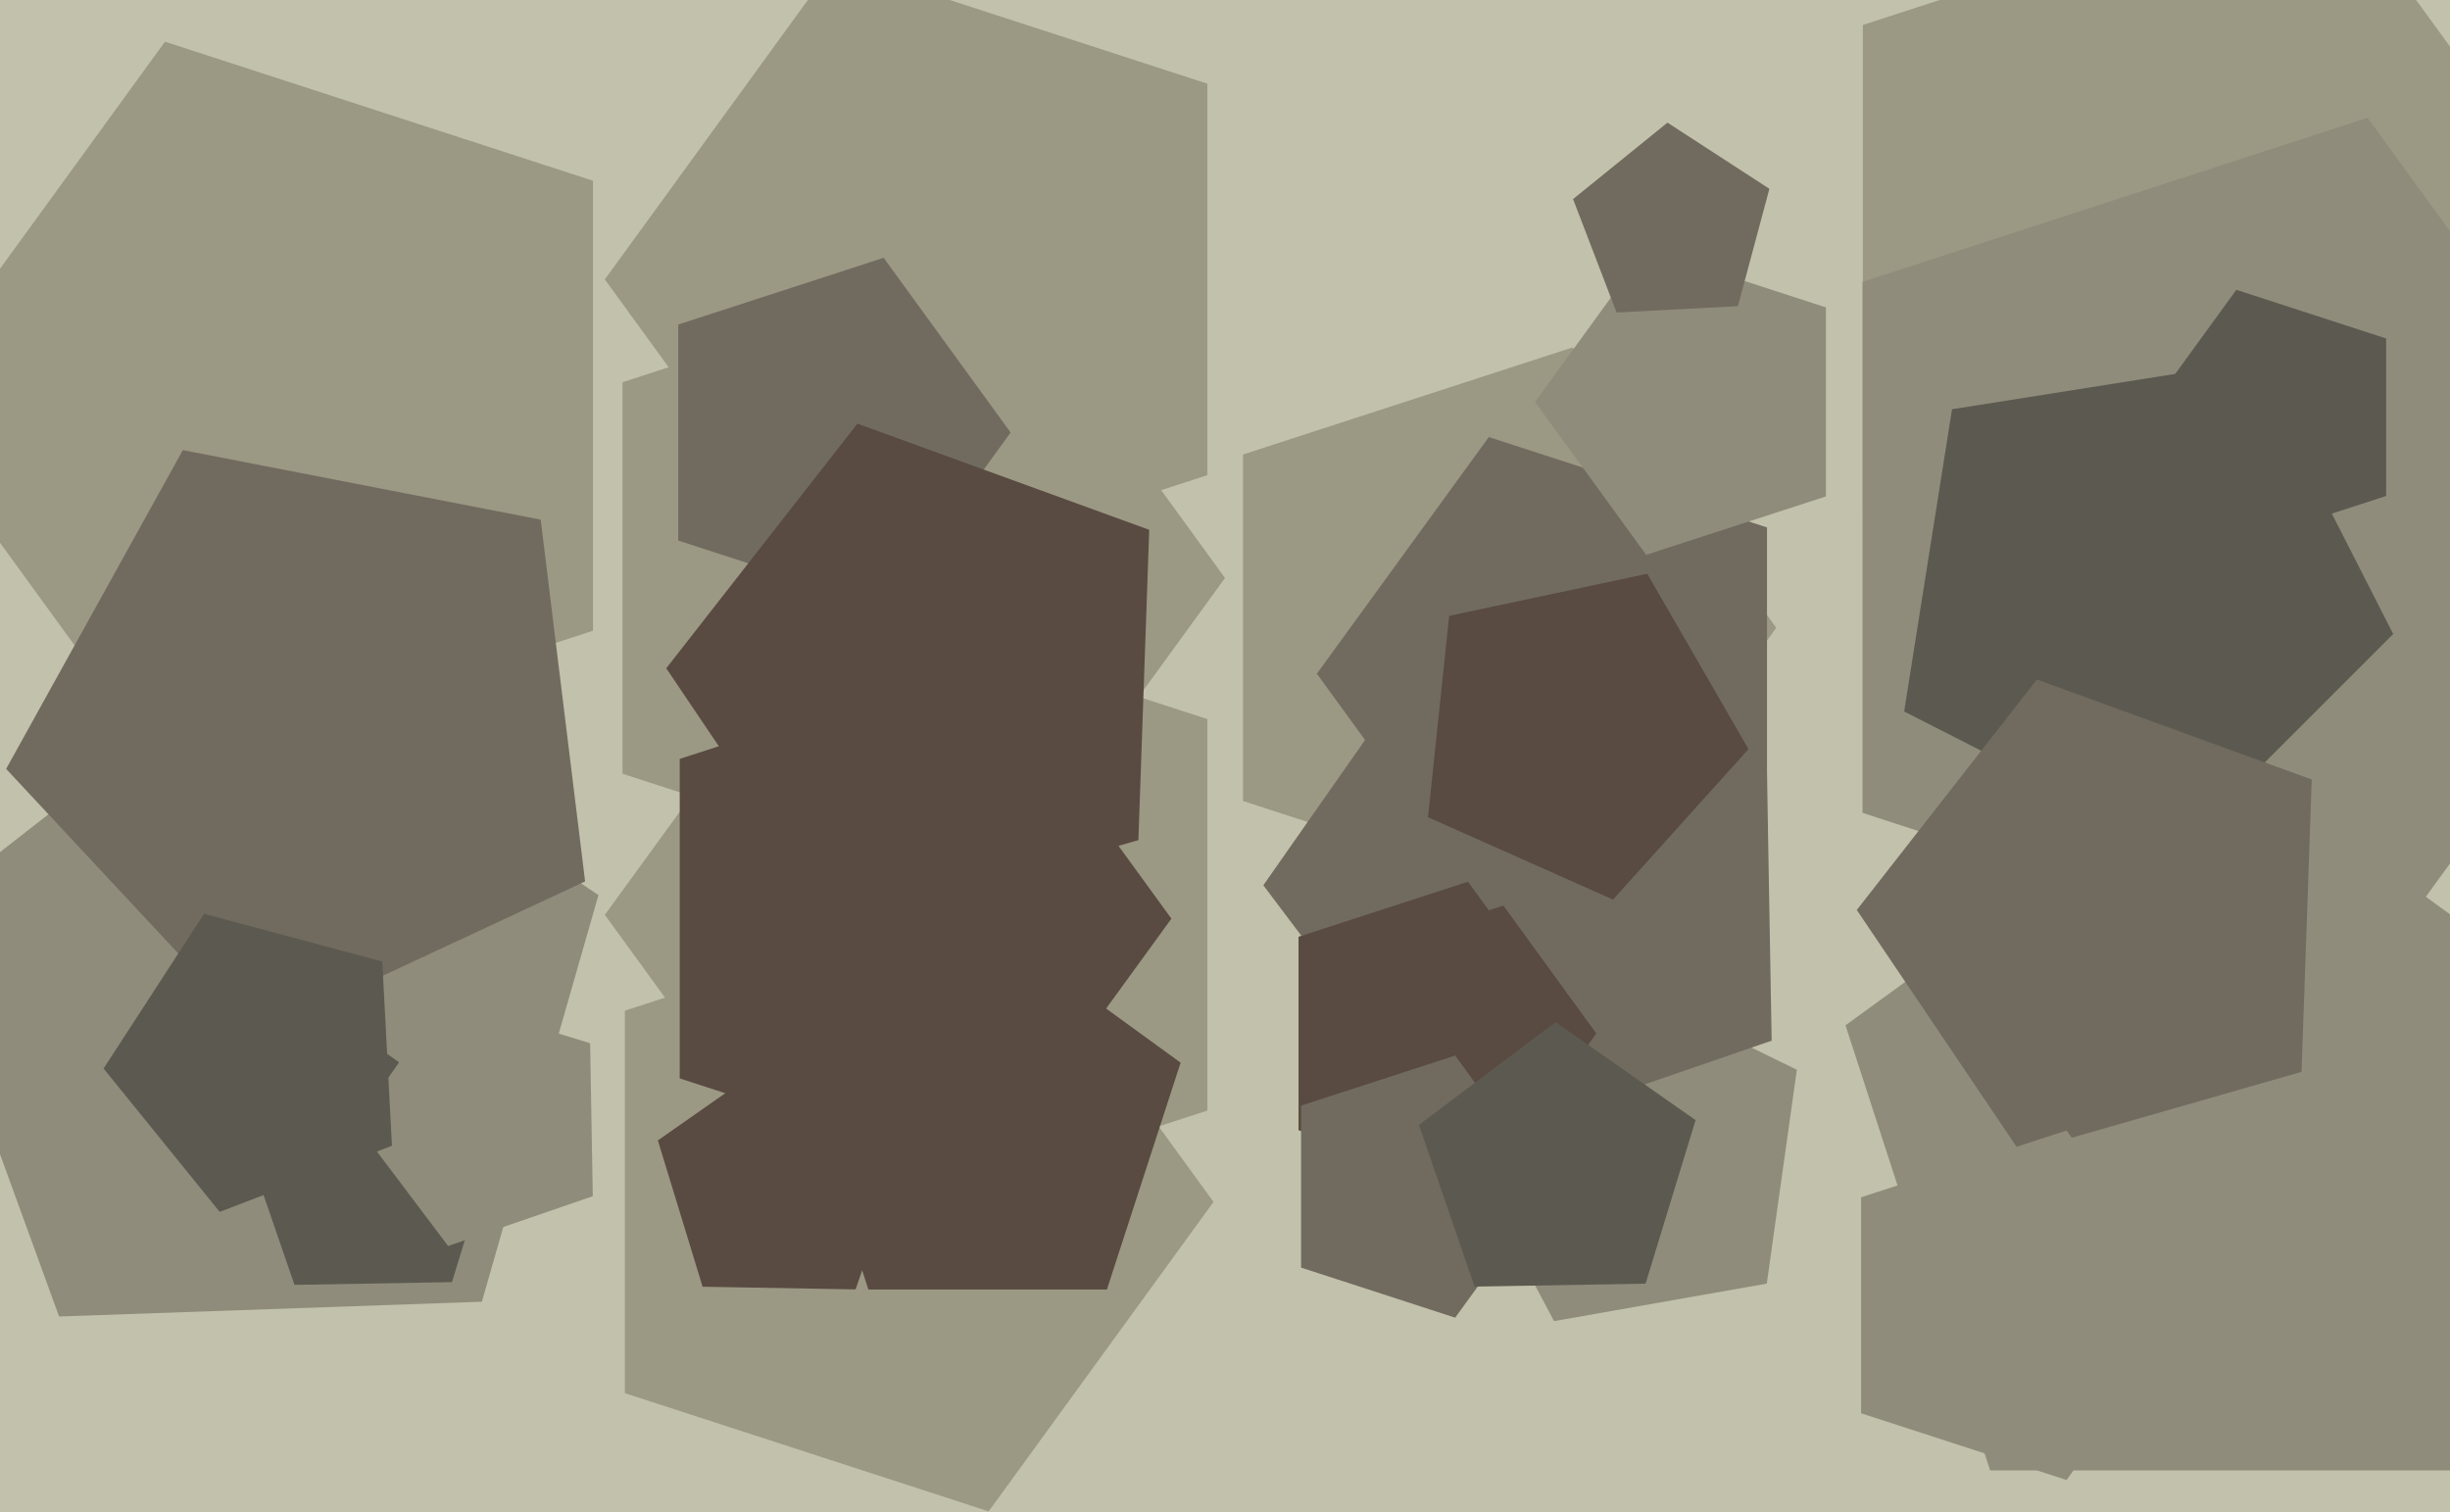
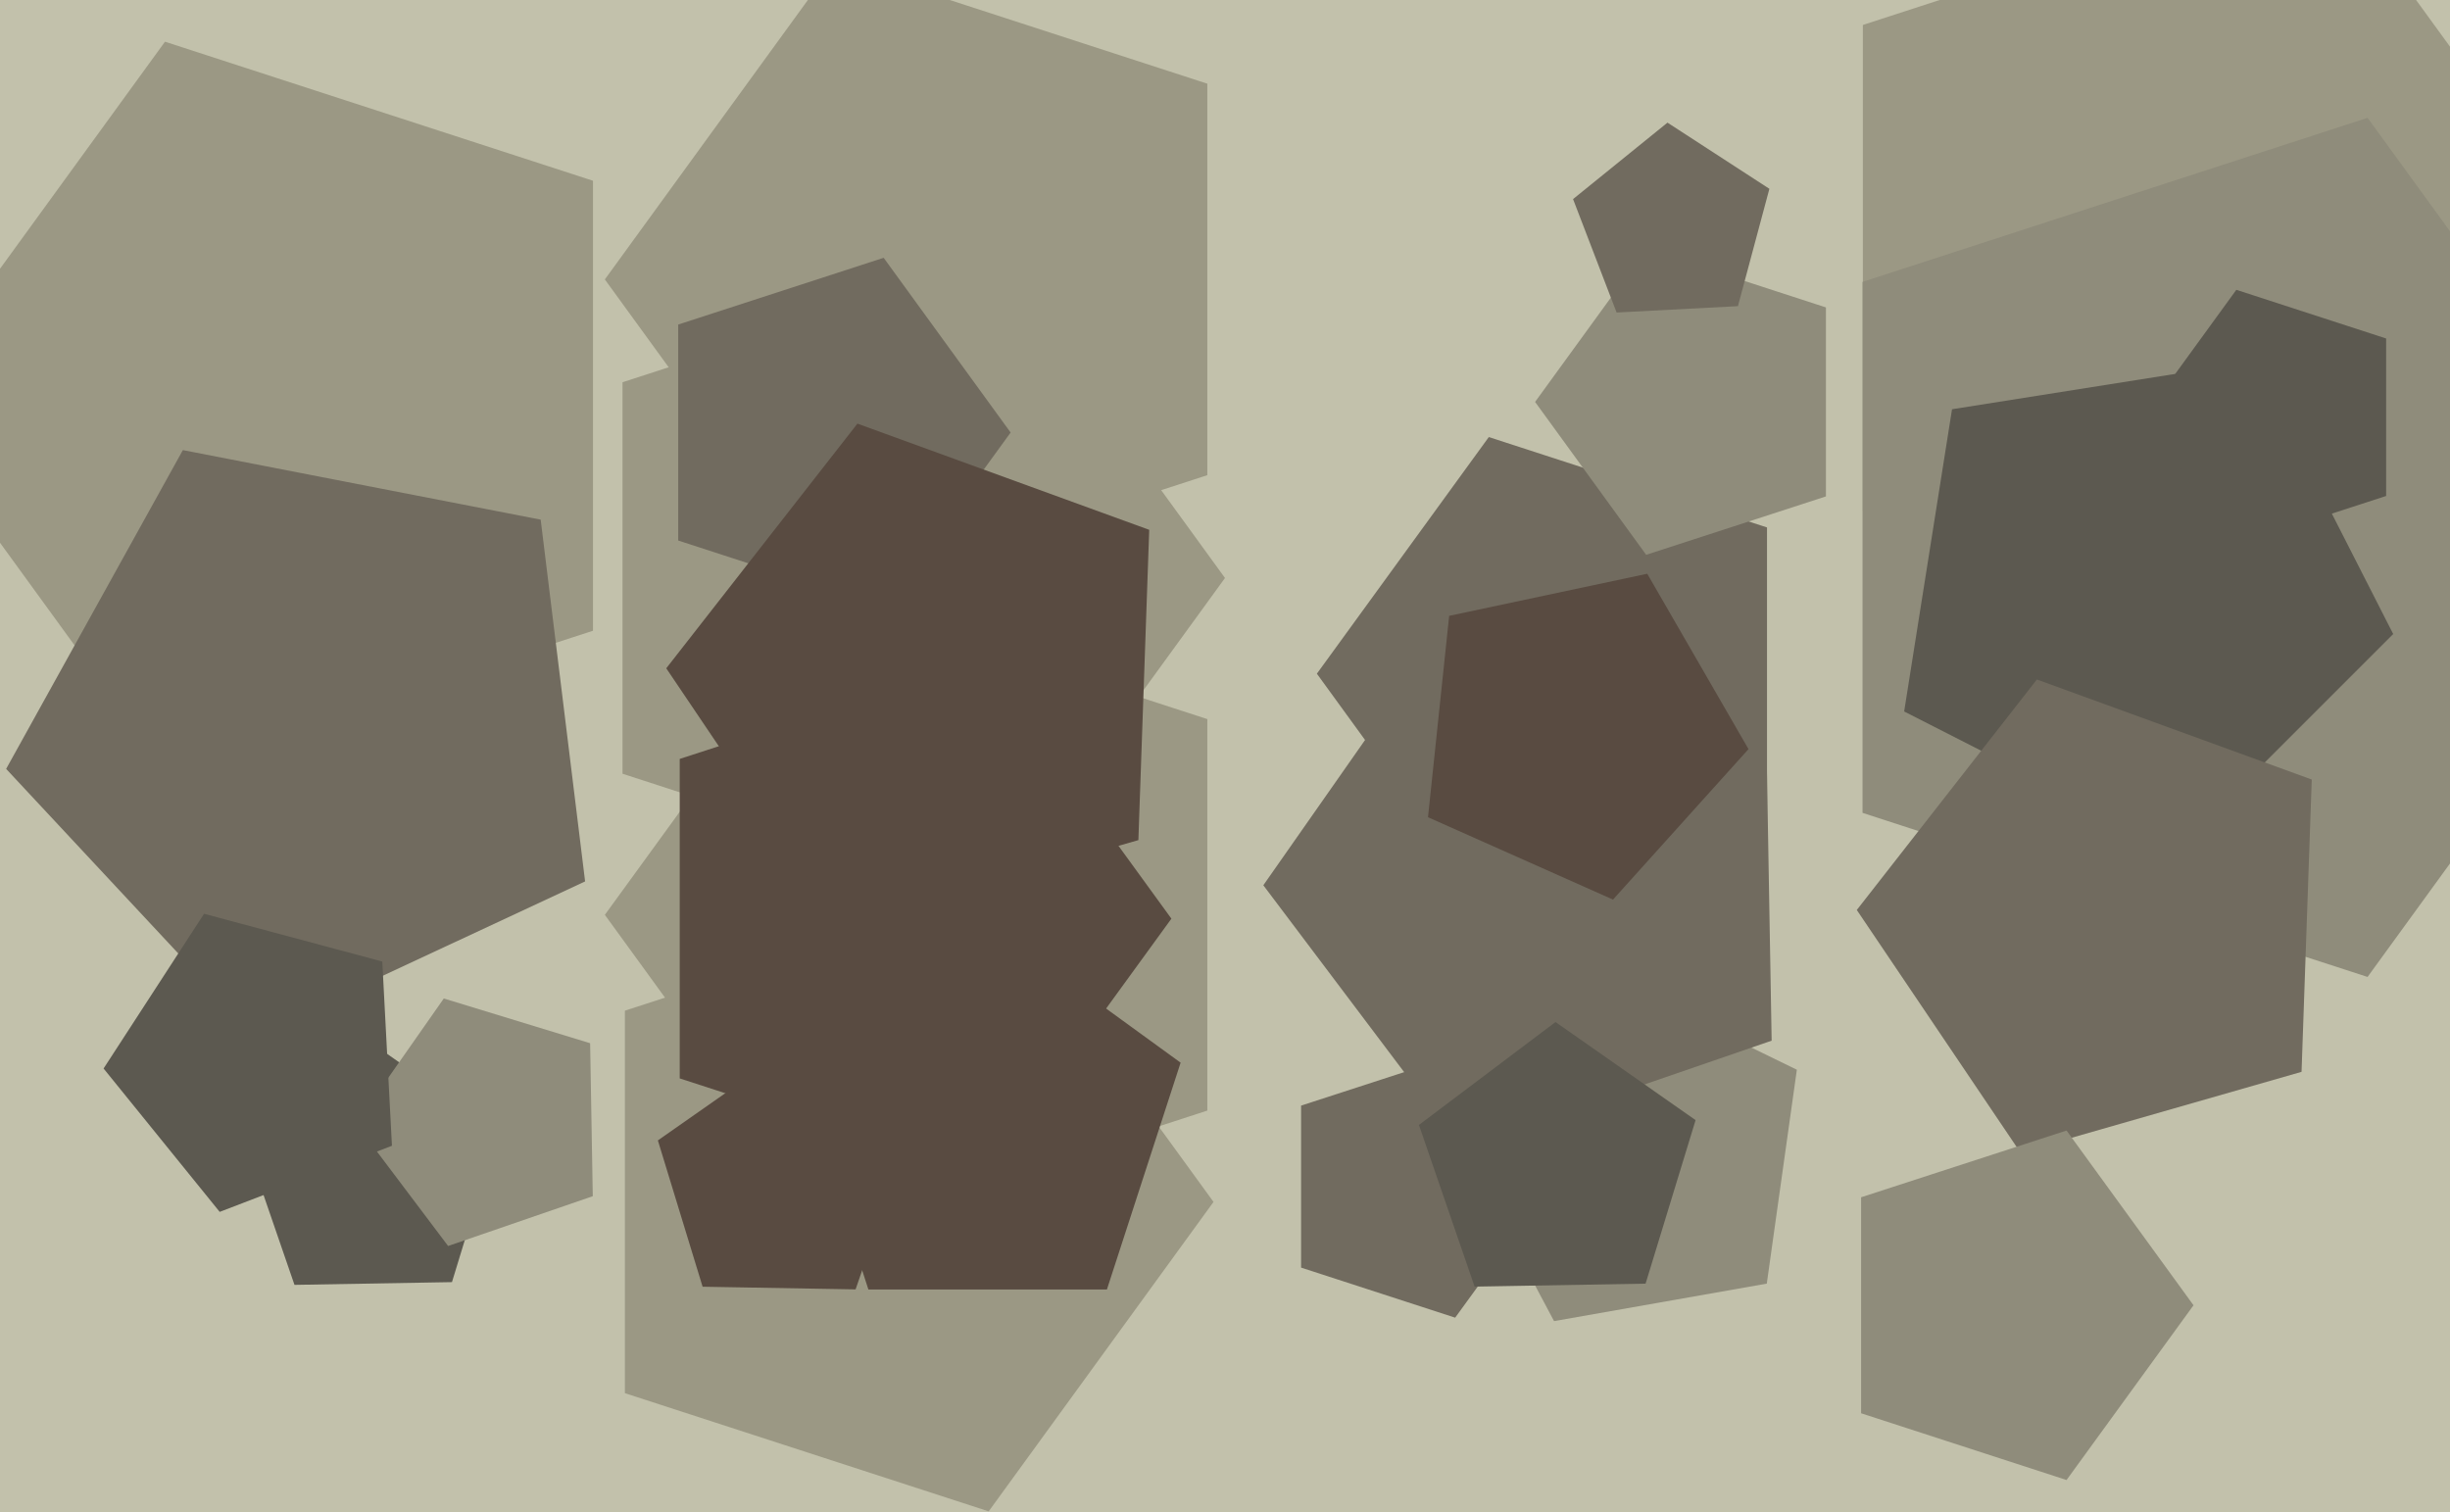
<svg xmlns="http://www.w3.org/2000/svg" width="640px" height="395px">
  <rect width="640" height="395" fill="rgb(194,193,171)" />
  <polygon points="320.0,151.0 259.884,233.742 162.616,202.137 162.616,99.863 259.884,68.258" fill="rgb(155,152,132)" />
  <polygon points="315.384,290.137 218.116,321.742 158.0,239.0 218.116,156.258 315.384,187.863" fill="rgb(155,152,132)" />
-   <polygon points="464.0,164.0 410.794,237.231 324.706,209.259 324.706,118.741 410.794,90.769" fill="rgb(155,152,132)" />
  <polygon points="317.0,314.0 258.266,394.84 163.234,363.962 163.234,264.038 258.266,233.16" fill="rgb(155,152,132)" />
-   <polygon points="125.872,340.073 15.436,343.93 -22.359,240.09 64.719,172.057 156.331,233.85" fill="rgb(143,140,123)" />
  <polygon points="682.0,70.0 607.374,172.714 486.626,133.481 486.626,6.519 607.374,-32.714" fill="rgb(155,152,132)" />
  <polygon points="223.502,336.851 183.538,336.154 171.852,297.931 204.593,275.005 236.514,299.059" fill="rgb(89,75,65)" />
  <polygon points="461.528,335.344 405.958,345.142 379.467,295.32 418.665,254.729 469.381,279.465" fill="rgb(143,140,123)" />
  <polygon points="315.384,124.137 218.116,155.742 158.0,73 218.116,-9.742 315.384,21.863" fill="rgb(155,152,132)" />
  <polygon points="264.0,113.0 230.833,158.651 177.167,141.214 177.167,84.786 230.833,67.349" fill="rgb(113,107,95)" />
  <polygon points="118.064,334.952 76.925,335.67 63.529,296.767 96.389,272.005 130.093,295.605" fill="rgb(92,89,80)" />
  <polygon points="462.798,271.871 381.657,299.81 330.011,231.274 379.234,160.977 461.3,186.068" fill="rgb(113,107,95)" />
-   <polygon points="642.13,384.138 519.87,384.138 482.09,267.862 581.0,196.0 679.91,267.862" fill="rgb(143,140,123)" />
  <polygon points="306.0,240.0 256.94,307.525 177.56,281.733 177.56,198.267 256.94,172.475" fill="rgb(89,75,65)" />
  <polygon points="154.902,164.779 43.098,201.106 -26.0,106 43.098,10.894 154.902,47.221" fill="rgb(155,152,132)" />
  <polygon points="700.0,143.0 618.464,255.225 486.536,212.359 486.536,73.641 618.464,30.775" fill="rgb(143,140,123)" />
-   <polygon points="417.0,270.0 387.288,310.895 339.212,295.275 339.212,244.725 387.288,229.105" fill="rgb(89,75,65)" />
  <polygon points="154.851,312.502 117.059,325.514 93.005,293.593 115.931,260.852 154.154,272.538" fill="rgb(143,140,123)" />
  <polygon points="297.373,219.481 219.401,241.839 174.042,174.592 223.981,110.673 300.204,138.416" fill="rgb(89,75,65)" />
  <polygon points="152.844,230.27 66.544,270.512 1.604,200.871 47.768,117.589 141.24,135.758" fill="rgb(113,107,95)" />
  <polygon points="625.163,165.638 568.638,222.163 497.412,185.871 509.917,106.917 588.871,94.412" fill="rgb(92,89,80)" />
  <polygon points="289.153,336.878 226.847,336.878 207.594,277.622 258.0,241.0 308.406,277.622" fill="rgb(89,75,65)" />
  <polygon points="601.221,280.018 527.769,301.08 485.04,237.732 532.084,177.518 603.887,203.652" fill="rgb(113,107,95)" />
  <polygon points="573.0,341.0 539.833,386.651 486.167,369.214 486.167,312.786 539.833,295.349" fill="rgb(143,140,123)" />
  <polygon points="461.586,214.206 388.914,237.819 344.0,176.0 388.914,114.181 461.586,137.794" fill="rgb(113,107,95)" />
  <polygon points="102.385,299.33 57.388,316.603 27.056,279.146 53.307,238.723 99.863,251.198" fill="rgb(92,89,80)" />
  <polygon points="456.753,195.704 421.356,235.017 373.029,213.5 378.558,160.889 430.303,149.89" fill="rgb(89,75,65)" />
  <polygon points="405.0,310.0 380.125,344.238 339.875,331.16 339.875,288.84 380.125,275.762" fill="rgb(113,107,95)" />
  <polygon points="476.979,129.687 430.021,144.944 401.0,105.0 430.021,65.056 476.979,80.313" fill="rgb(143,140,123)" />
  <polygon points="623.316,129.572 584.184,142.287 560.0,109.0 584.184,75.713 623.316,88.428" fill="rgb(92,89,80)" />
  <polygon points="453.992,79.983 422.295,81.644 410.92,52.012 435.587,32.037 462.207,49.324" fill="rgb(113,107,95)" />
  <polygon points="429.869,335.348 385.204,336.128 370.66,293.89 406.337,267.006 442.93,292.628" fill="rgb(92,89,80)" />
</svg>